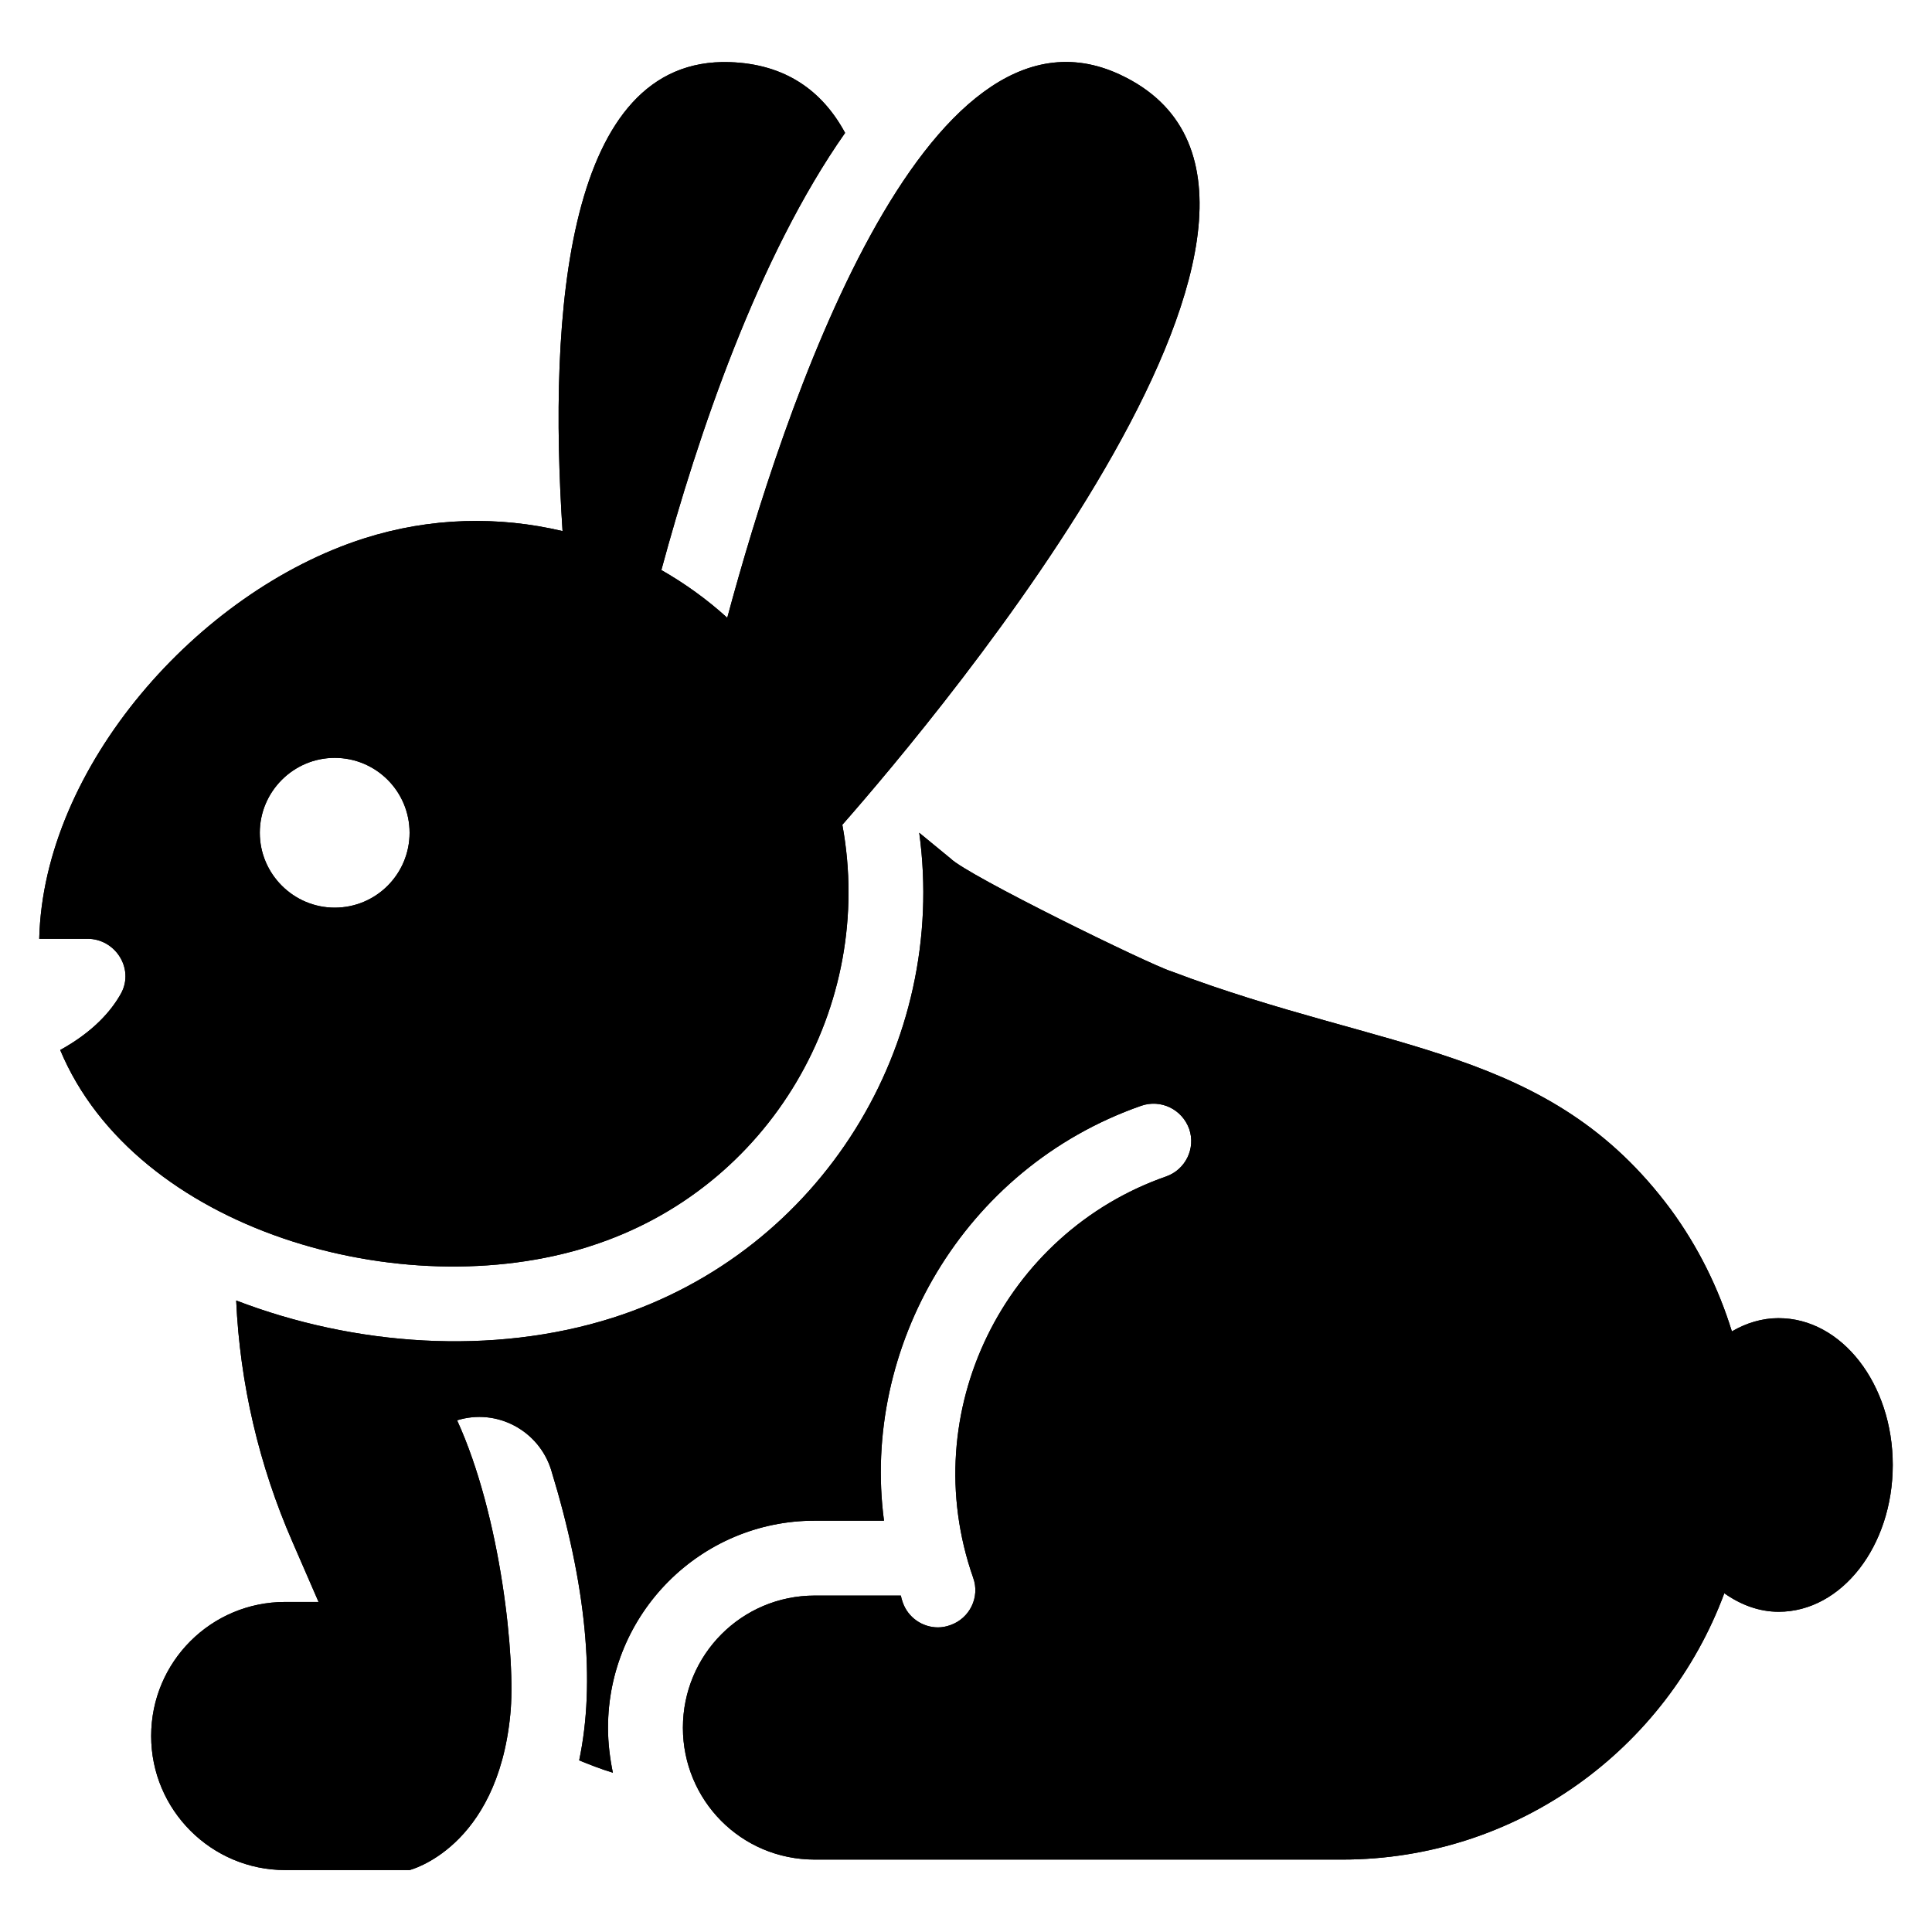
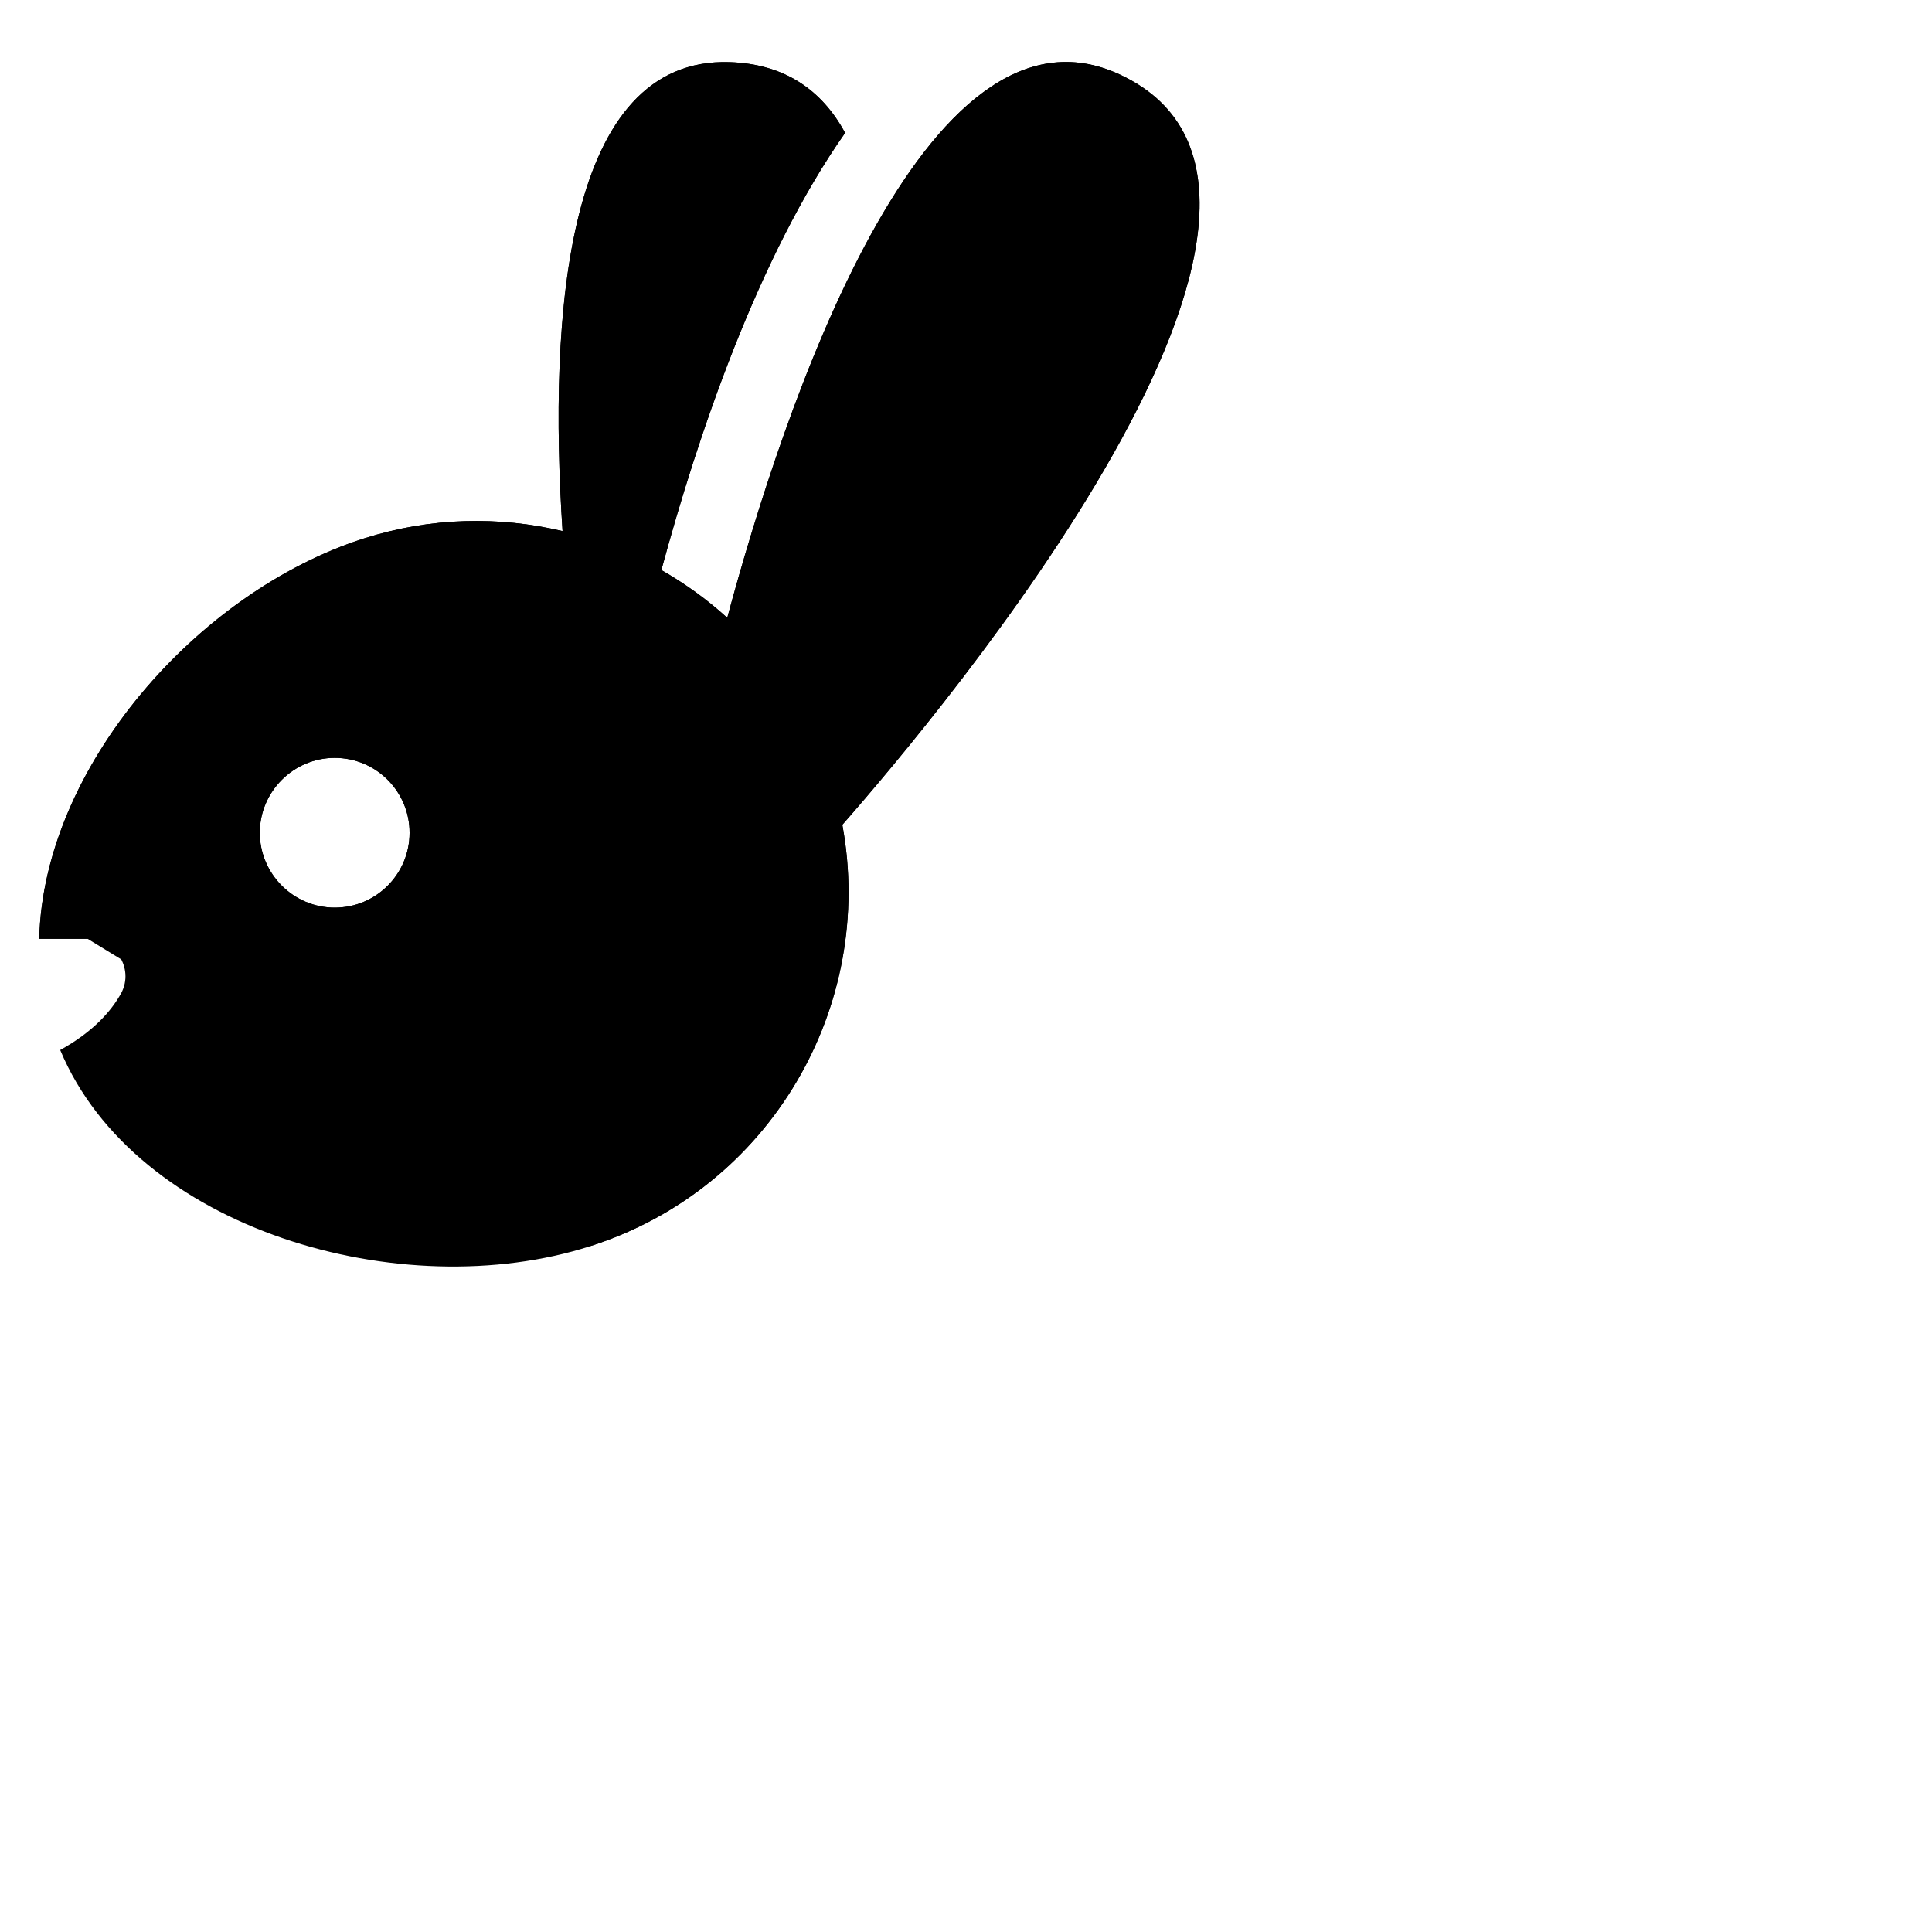
<svg xmlns="http://www.w3.org/2000/svg" fill="#000000" width="800px" height="800px" version="1.1" viewBox="144 144 512 512">
  <g>
    <path d="m300.38 474.25c47.793-15.199 75.727-63.59 66.848-111.67 25.5-29.039 141.59-167.03 73.602-198.8-52.078-24.34-89.535 89.773-104.1 143.94-5.356-4.867-11.215-9.086-17.461-12.652 9.613-35.516 25.586-82.953 48.691-115.85-6.055-11.215-15.879-18.262-30.566-18.754-43.512-1.445-48.078 66.906-44.312 124.28-16.844-3.992-34.93-3.703-52.645 1.953-44.062 14.09-84.949 60.637-86.039 106.09h12.801c7.344 0 12.406 7.84 8.93 14.391-2.68 4.863-7.543 10.32-16.176 15.086 19.945 47.73 90.605 67.973 140.43 51.996zm-67.684-89.711c-10.918 0-19.848-8.934-19.848-19.848 0-10.918 8.93-19.848 19.848-19.848 11.016 0 19.848 8.93 19.848 19.848 0 10.914-8.832 19.848-19.848 19.848z" />
-     <path d="m615.38 493.32c-4.438 0-8.617 1.301-12.414 3.512-3.598-11.664-9.059-22.582-16.184-32.305-32.246-43.469-74.918-41.355-132.39-63.117-5.953-1.887-53.984-25.406-58.449-29.871l-8.336-6.848c7.641 55.871-25.801 110.85-81.18 128.52-31.844 10.133-68.531 7.465-99.836-4.566 0.992 22.031 6.055 43.668 14.887 63.91l6.945 15.977h-8.836c-19.648 0-35.527 15.879-35.527 35.527 0 19.586 15.93 35.527 35.527 35.527h32.949s23.223-5.758 26.695-41.184c1.488-14.293-2.383-52.398-14.094-78.004 10.52-3.273 21.633 2.68 24.91 13.102 9.328 30.465 11.809 56.27 7.441 77.012 2.68 1.094 5.656 2.285 8.93 3.273-0.793-3.871-1.289-7.84-1.289-11.91 0-30.27 24.512-54.879 54.781-54.879h18.359c-6.047-45.531 20.695-93.363 68.176-109.96 5.16-1.785 10.816 0.895 12.703 6.152 1.785 5.16-0.992 10.816-6.152 12.602-42.758 14.941-66.504 62.336-51.109 106.29 1.887 5.16-0.895 10.816-6.055 12.602-1.094 0.398-2.184 0.594-3.273 0.594-4.07 0-7.938-2.582-9.328-6.648-0.199-0.594-0.398-1.191-0.496-1.785h-22.824c-19.352 0-34.934 15.68-34.934 35.031 0 19.109 15.316 34.934 34.934 34.934h139.73c46.5 0 86.031-29.395 101.32-70.574 4.301 3.027 9.16 4.902 14.41 4.902 16.695 0 30.23-17.418 30.23-38.906 0-21.48-13.535-38.902-30.227-38.902z" />
-     <path d="m300.38 474.25c47.793-15.199 75.727-63.59 66.848-111.67 25.5-29.039 141.59-167.03 73.602-198.8-52.078-24.34-89.535 89.773-104.1 143.94-5.356-4.867-11.215-9.086-17.461-12.652 9.613-35.516 25.586-82.953 48.691-115.85-6.055-11.215-15.879-18.262-30.566-18.754-43.512-1.445-48.078 66.906-44.312 124.28-16.844-3.992-34.93-3.703-52.645 1.953-44.062 14.09-84.949 60.637-86.039 106.09h12.801c7.344 0 12.406 7.84 8.93 14.391-2.68 4.863-7.543 10.32-16.176 15.086 19.945 47.73 90.605 67.973 140.43 51.996zm-67.684-89.711c-10.918 0-19.848-8.934-19.848-19.848 0-10.918 8.93-19.848 19.848-19.848 11.016 0 19.848 8.93 19.848 19.848 0 10.914-8.832 19.848-19.848 19.848z" />
-     <path d="m615.38 493.32c-4.438 0-8.617 1.301-12.414 3.512-3.598-11.664-9.059-22.582-16.184-32.305-32.246-43.469-74.918-41.355-132.39-63.117-5.953-1.887-53.984-25.406-58.449-29.871l-8.336-6.848c7.641 55.871-25.801 110.85-81.18 128.52-31.844 10.133-68.531 7.465-99.836-4.566 0.992 22.031 6.055 43.668 14.887 63.91l6.945 15.977h-8.836c-19.648 0-35.527 15.879-35.527 35.527 0 19.586 15.93 35.527 35.527 35.527h32.949s23.223-5.758 26.695-41.184c1.488-14.293-2.383-52.398-14.094-78.004 10.52-3.273 21.633 2.68 24.91 13.102 9.328 30.465 11.809 56.27 7.441 77.012 2.68 1.094 5.656 2.285 8.93 3.273-0.793-3.871-1.289-7.84-1.289-11.91 0-30.27 24.512-54.879 54.781-54.879h18.359c-6.047-45.531 20.695-93.363 68.176-109.96 5.16-1.785 10.816 0.895 12.703 6.152 1.785 5.16-0.992 10.816-6.152 12.602-42.758 14.941-66.504 62.336-51.109 106.29 1.887 5.16-0.895 10.816-6.055 12.602-1.094 0.398-2.184 0.594-3.273 0.594-4.07 0-7.938-2.582-9.328-6.648-0.199-0.594-0.398-1.191-0.496-1.785h-22.824c-19.352 0-34.934 15.68-34.934 35.031 0 19.109 15.316 34.934 34.934 34.934h139.73c46.5 0 86.031-29.395 101.32-70.574 4.301 3.027 9.16 4.902 14.41 4.902 16.695 0 30.23-17.418 30.23-38.906 0-21.48-13.535-38.902-30.227-38.902z" />
+     <path d="m300.38 474.25c47.793-15.199 75.727-63.59 66.848-111.67 25.5-29.039 141.59-167.03 73.602-198.8-52.078-24.34-89.535 89.773-104.1 143.94-5.356-4.867-11.215-9.086-17.461-12.652 9.613-35.516 25.586-82.953 48.691-115.85-6.055-11.215-15.879-18.262-30.566-18.754-43.512-1.445-48.078 66.906-44.312 124.28-16.844-3.992-34.93-3.703-52.645 1.953-44.062 14.09-84.949 60.637-86.039 106.09h12.801zm-67.684-89.711c-10.918 0-19.848-8.934-19.848-19.848 0-10.918 8.93-19.848 19.848-19.848 11.016 0 19.848 8.93 19.848 19.848 0 10.914-8.832 19.848-19.848 19.848z" />
  </g>
</svg>